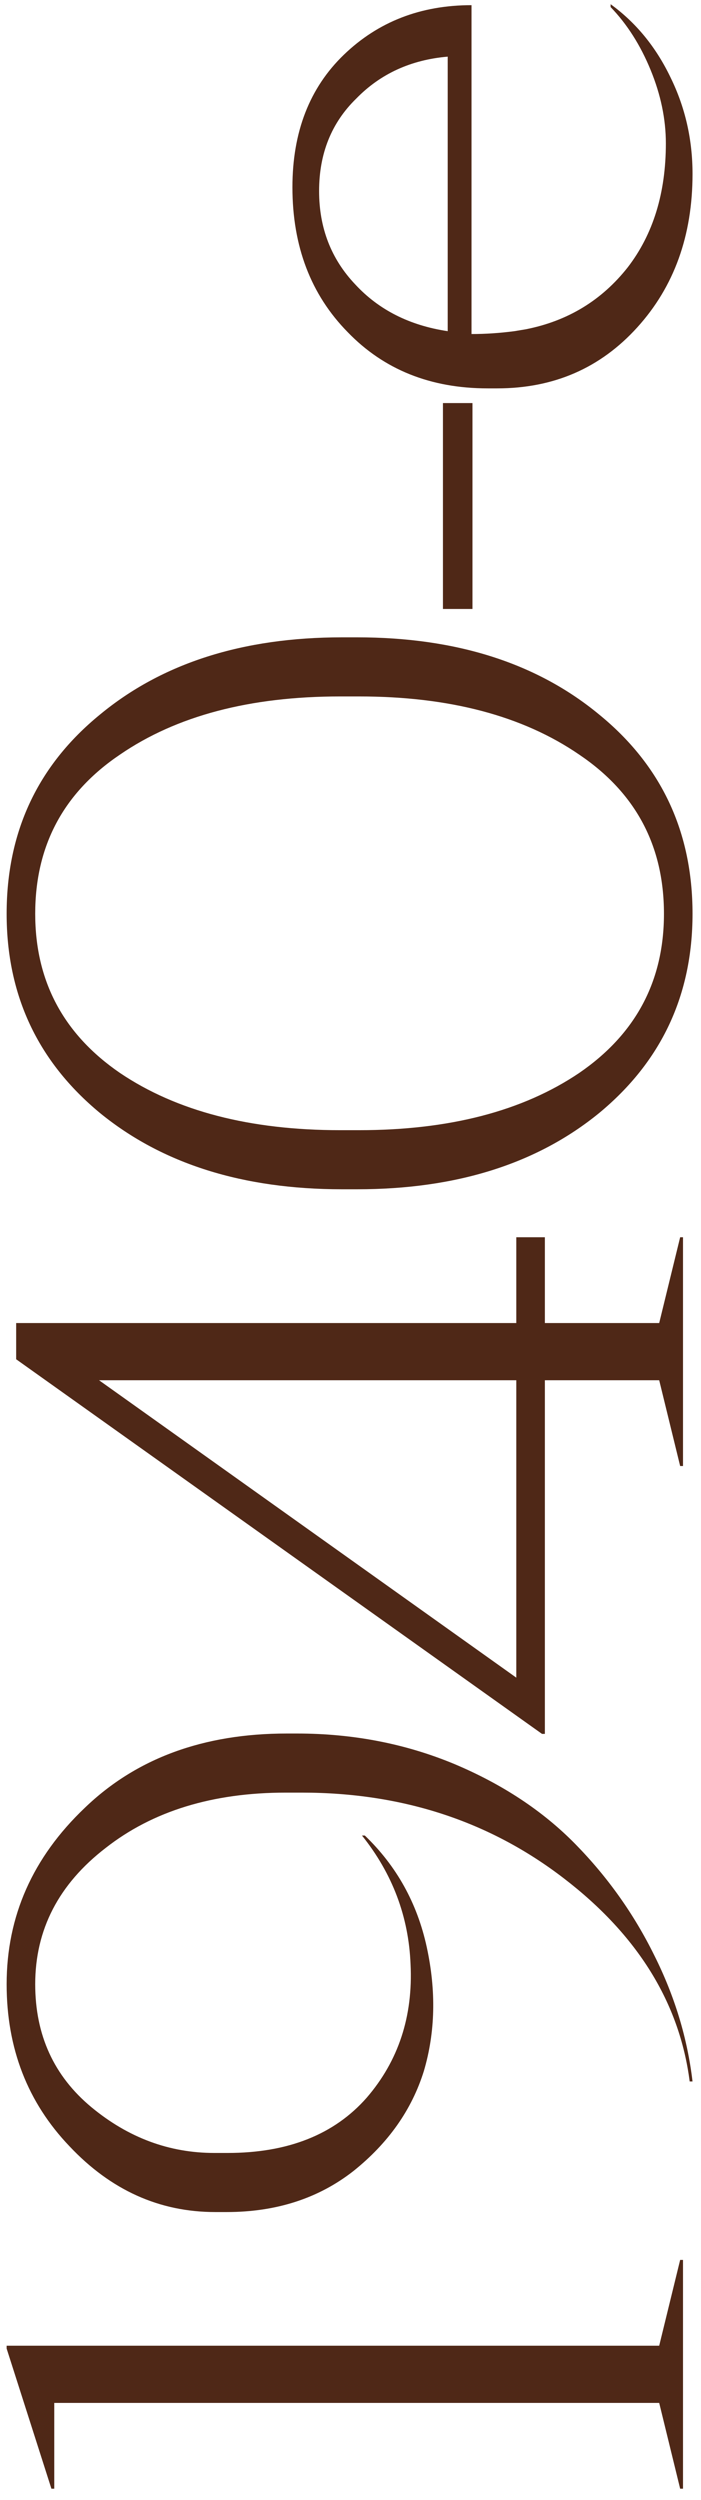
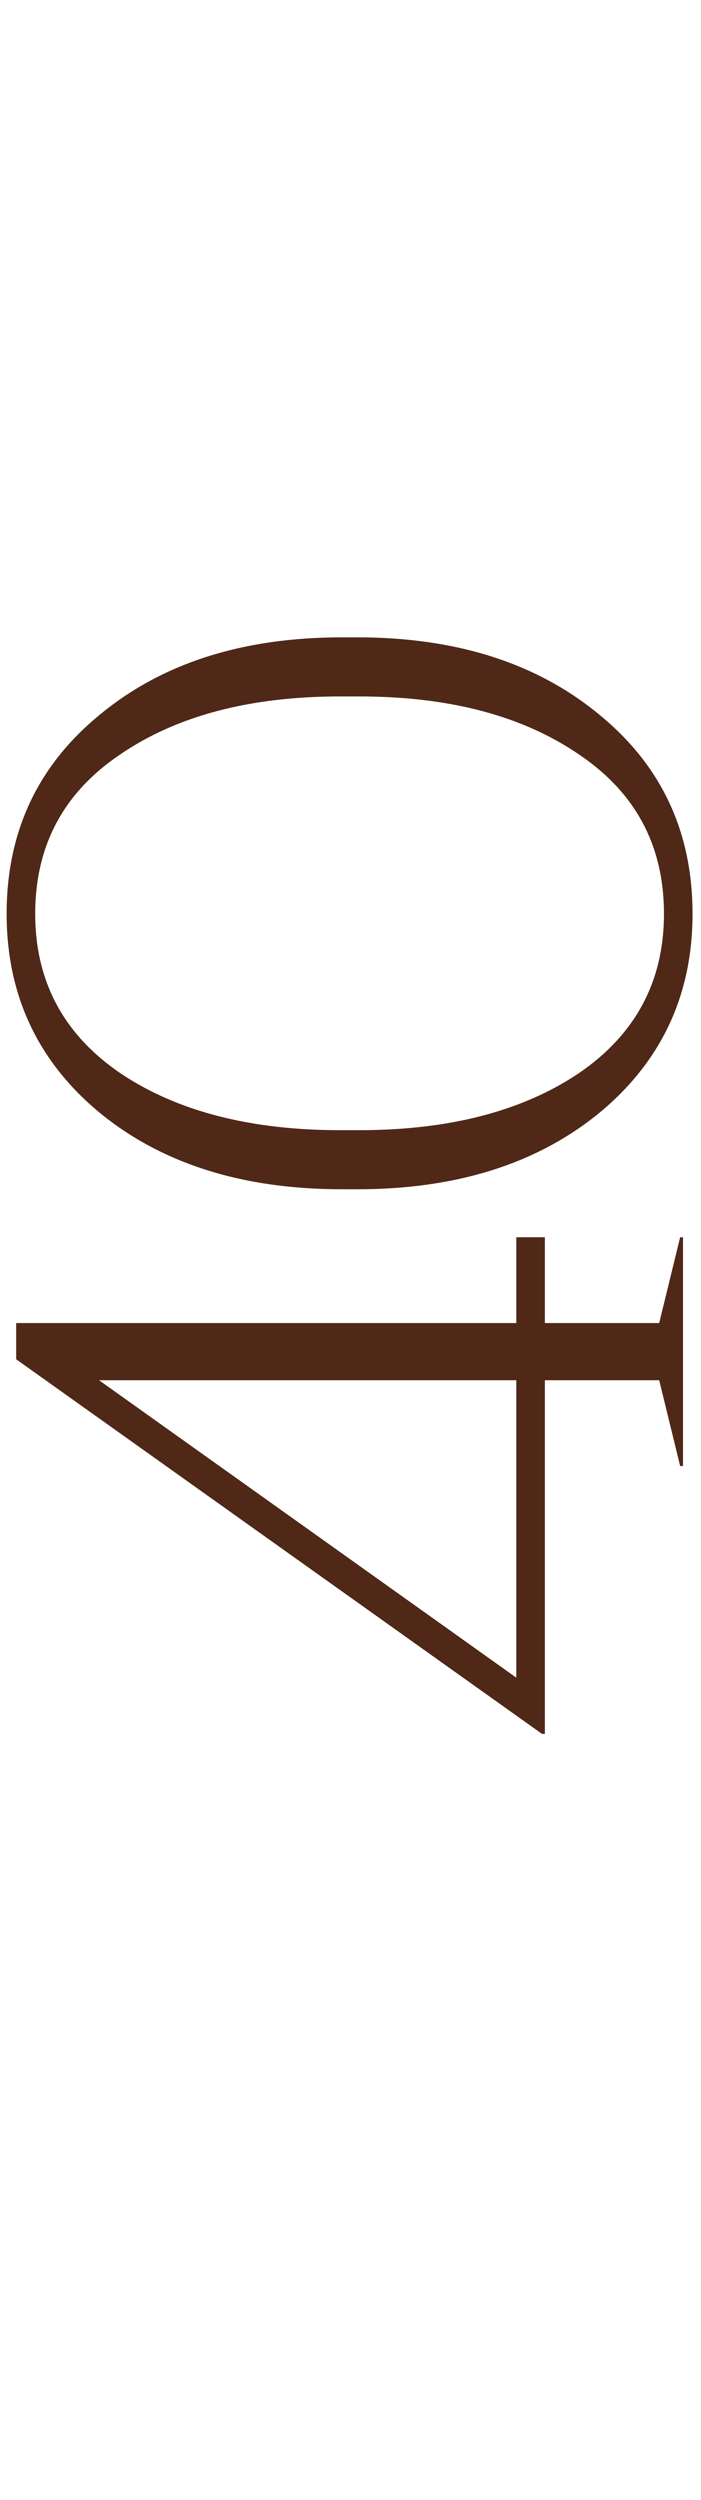
<svg xmlns="http://www.w3.org/2000/svg" width="39" height="139" viewBox="0 0 39 139" fill="none">
-   <path d="M37.999 125.648V138.368H37.84L36.674 133.598H3.019L3.019 138.368H2.86L0.369 130.577L0.369 130.418H36.674L37.84 125.648H37.999Z" fill="#4F2817" />
-   <path d="M38.529 115.726H38.37C37.805 111.345 35.473 107.582 31.374 104.437C27.24 101.257 22.382 99.667 16.799 99.667H15.898C11.835 99.667 8.496 100.692 5.881 102.741C3.266 104.755 1.959 107.281 1.959 110.32C1.959 113.147 3.001 115.426 5.086 117.157C7.135 118.853 9.414 119.701 11.923 119.701H12.665C16.022 119.701 18.601 118.676 20.403 116.627C22.17 114.578 22.983 112.104 22.841 109.207C22.735 106.557 21.834 104.172 20.138 102.052H20.297C22.064 103.748 23.212 105.815 23.742 108.253C24.272 110.691 24.219 112.988 23.583 115.143C22.912 117.298 21.605 119.153 19.661 120.708C17.718 122.227 15.368 122.987 12.612 122.987H11.976C8.867 122.987 6.164 121.768 3.867 119.33C1.535 116.892 0.369 113.889 0.369 110.32C0.369 106.539 1.818 103.271 4.715 100.515C7.577 97.759 11.322 96.381 15.951 96.381H16.534C19.643 96.381 22.558 96.946 25.279 98.077C27.965 99.208 30.208 100.692 32.01 102.529C33.812 104.366 35.279 106.433 36.409 108.73C37.54 110.991 38.246 113.323 38.529 115.726Z" fill="#4F2817" />
  <path d="M36.674 73.559L37.84 68.789H37.999L37.999 81.509H37.84L36.674 76.739H30.314V96.402H30.155L0.899 75.573L0.899 73.559H28.724V68.789H30.314V73.559H36.674ZM5.51 76.739L28.724 93.275V76.739H5.51Z" fill="#4F2817" />
  <path d="M0.369 50.805C0.369 46.247 2.1 42.554 5.563 39.728C9.026 36.866 13.513 35.435 19.025 35.435H19.873C25.385 35.435 29.872 36.866 33.335 39.728C36.798 42.554 38.529 46.247 38.529 50.805C38.529 55.327 36.798 59.02 33.335 61.882C29.872 64.708 25.385 66.122 19.873 66.122H19.025C13.513 66.122 9.026 64.708 5.563 61.882C2.1 59.02 0.369 55.327 0.369 50.805ZM1.959 50.805C1.959 54.55 3.531 57.5 6.676 59.656C9.821 61.776 13.902 62.836 18.919 62.836H19.979C24.997 62.836 29.078 61.776 32.222 59.656C35.367 57.5 36.939 54.55 36.939 50.805C36.939 47.024 35.367 44.074 32.222 41.954C29.078 39.798 24.997 38.721 19.979 38.721H18.919C13.902 38.721 9.821 39.798 6.676 41.954C3.531 44.074 1.959 47.024 1.959 50.805Z" fill="#4F2817" />
-   <path d="M26.286 22.41V33.858H24.643V22.41H26.286Z" fill="#4F2817" />
-   <path d="M16.269 10.41C16.269 7.336 17.223 4.881 19.131 3.043C21.039 1.206 23.407 0.287 26.233 0.287L26.233 18.572C27.011 18.572 27.805 18.519 28.618 18.413L29.254 18.307C31.586 17.848 33.477 16.7 34.925 14.862C36.339 13.025 37.045 10.728 37.045 7.972C37.045 6.63 36.763 5.269 36.197 3.891C35.632 2.513 34.89 1.347 33.971 0.393V0.234C35.385 1.259 36.498 2.619 37.31 4.315C38.123 5.976 38.529 7.76 38.529 9.668C38.529 13.096 37.505 15.94 35.455 18.201C33.406 20.463 30.809 21.593 27.664 21.593H27.134C23.954 21.593 21.357 20.551 19.343 18.466C17.294 16.382 16.269 13.696 16.269 10.41ZM17.753 10.622C17.753 12.672 18.424 14.403 19.767 15.816C21.075 17.23 22.788 18.095 24.908 18.413V3.149C22.859 3.326 21.163 4.103 19.82 5.481C18.442 6.824 17.753 8.538 17.753 10.622Z" fill="#4F2817" />
</svg>